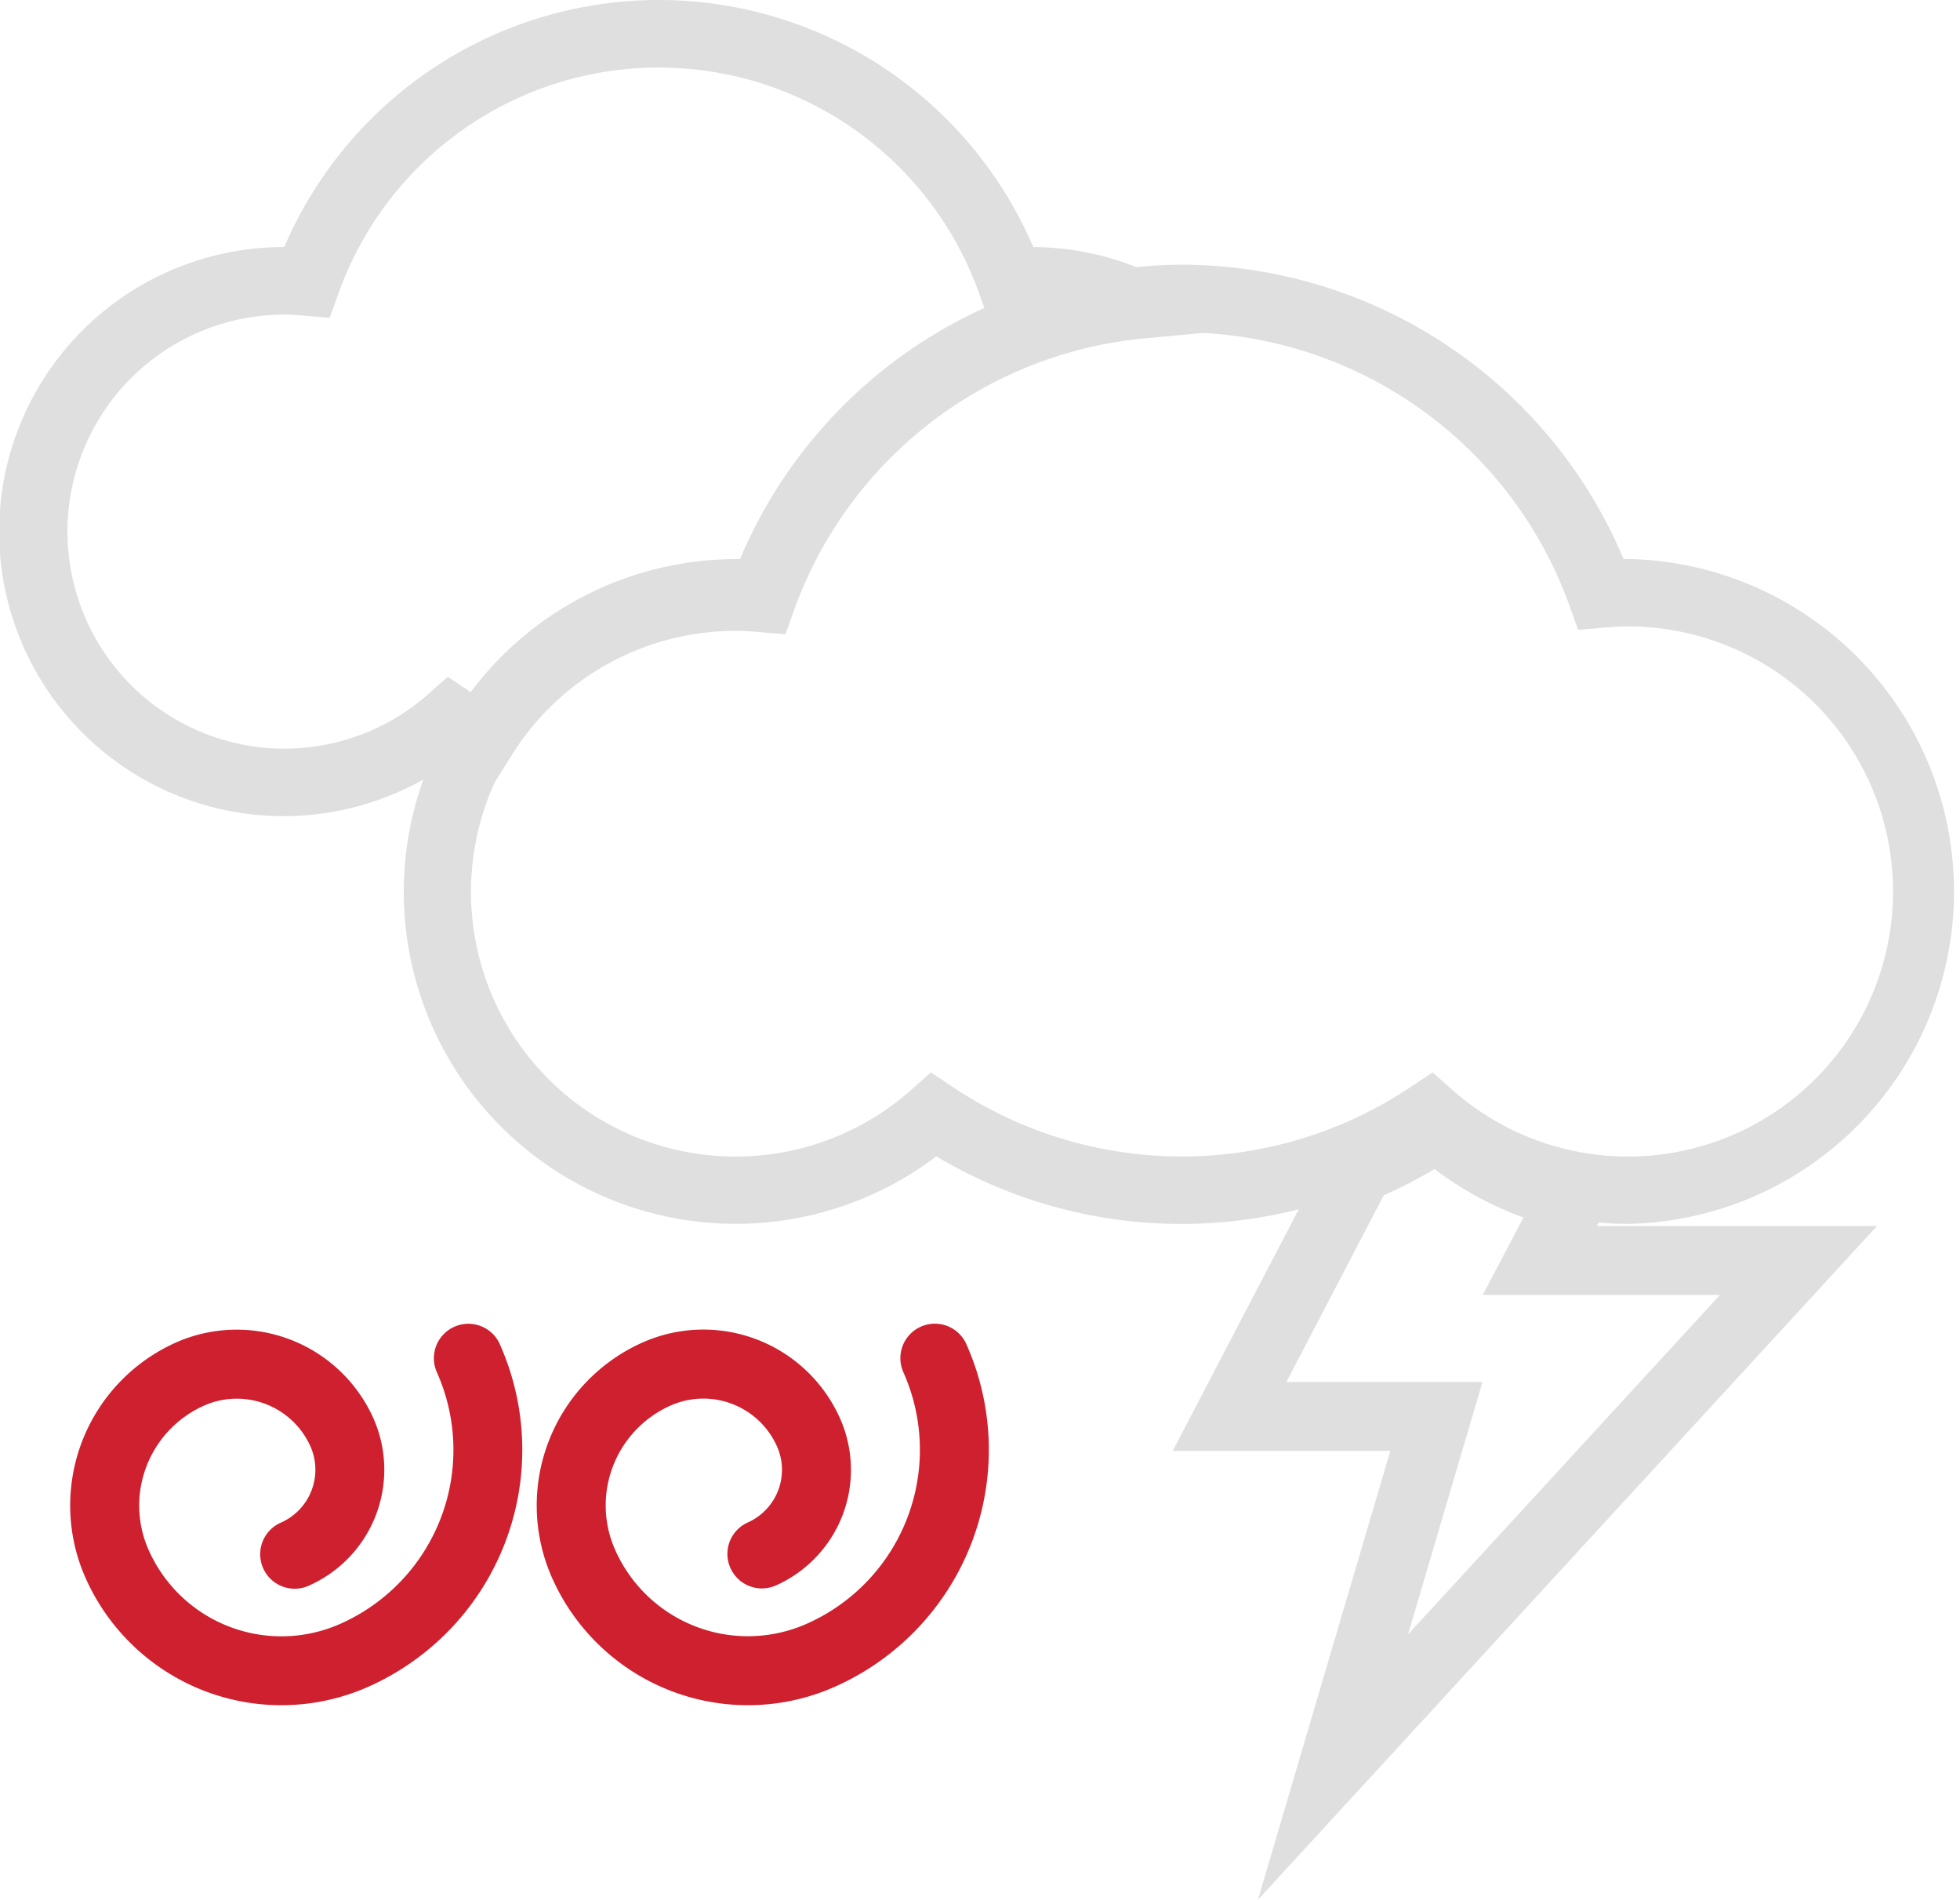
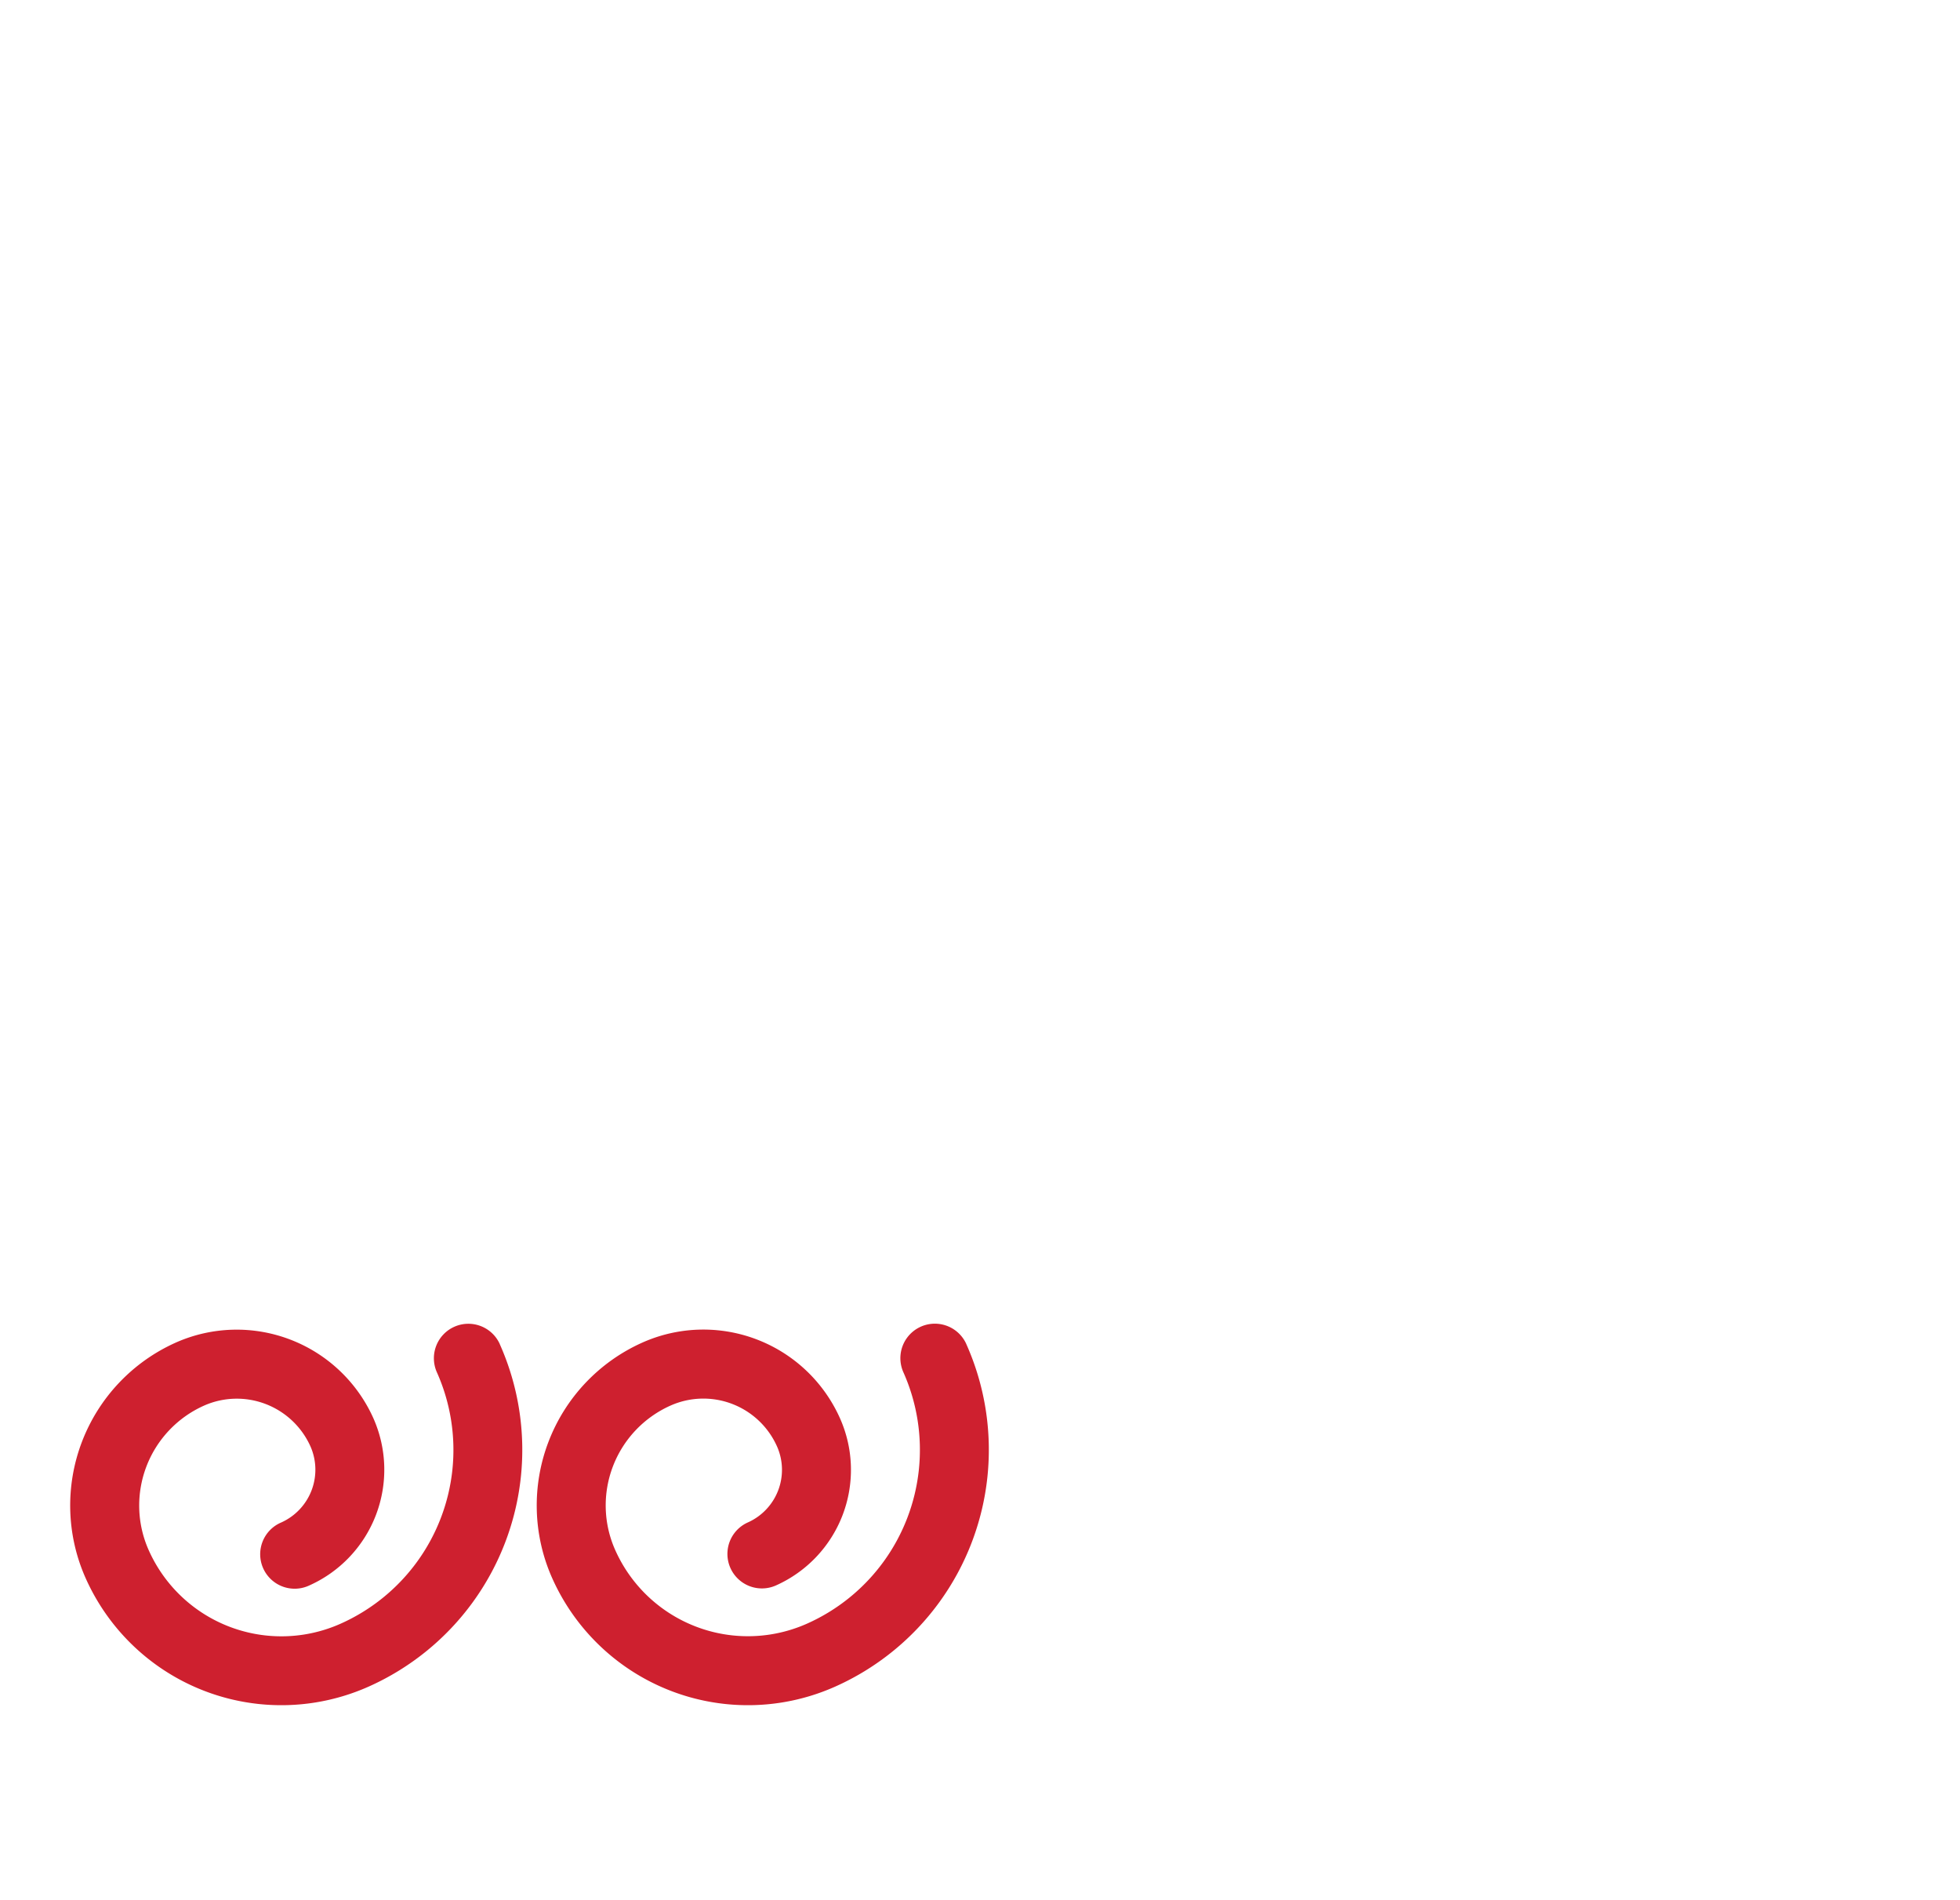
<svg xmlns="http://www.w3.org/2000/svg" id="icon-s-3" width="108.483" height="105.128" viewBox="0 0 108.483 105.128">
  <g id="noun_storm_68579" transform="translate(3.878 73.252)">
    <path id="Path_15446" data-name="Path 15446" d="M36.17,67.187a14.348,14.348,0,0,1-7.258,18.951,11.86,11.86,0,0,1-15.663-6A9.875,9.875,0,0,1,18.24,67.1a8.291,8.291,0,0,1,10.934,4.187,7.017,7.017,0,0,1-3.542,9.251,1.908,1.908,0,1,1-1.557-3.483,3.2,3.2,0,0,0,1.616-4.211A4.47,4.47,0,0,0,19.8,70.589a6.056,6.056,0,0,0-3.061,8,8.041,8.041,0,0,0,10.623,4.067,10.528,10.528,0,0,0,5.327-13.91,1.908,1.908,0,0,1,3.485-1.556Zm25.823,0a14.348,14.348,0,0,1-7.258,18.951,11.86,11.86,0,0,1-15.663-6A9.873,9.873,0,0,1,44.063,67.1,8.279,8.279,0,0,1,55,71.29a7.005,7.005,0,0,1-3.543,9.249A1.908,1.908,0,1,1,49.9,77.053a3.188,3.188,0,0,0,1.613-4.209,4.464,4.464,0,0,0-5.894-2.257,6.05,6.05,0,0,0-3.059,7.995,8.04,8.04,0,0,0,10.622,4.069,10.529,10.529,0,0,0,5.326-13.91,1.908,1.908,0,1,1,3.486-1.555Z" transform="translate(-12.386 -66.057)" fill="#ce202f" />
  </g>
  <g id="noun_storm_68579-2" data-name="noun_storm_68579">
-     <path id="Path_15446-2" data-name="Path 15446" d="M95.459,77.133c.531.047,1.066.075,1.6.075a18.4,18.4,0,0,0,0-36.794h-.221A26.6,26.6,0,0,0,72.385,24.127c-.847,0-1.686.056-2.518.135a15.52,15.52,0,0,0-5.7-1.108,22.55,22.55,0,0,0-41.459,0,15.745,15.745,0,1,0,7.7,29.459A18.372,18.372,0,0,0,58.8,73.469,26.453,26.453,0,0,0,78.859,76.4L71.88,89.773H83.926L76.6,114.609l34.264-37.283h-15.5Zm-62.5-29.4-1.2-.8-1.08.957a12.009,12.009,0,1,1-7.957-21c.36,0,.715.024,1.07.055l1.431.125.485-1.351a18.825,18.825,0,0,1,35.462,0l.29.8a26.633,26.633,0,0,0-13.528,13.9h-.219A18.361,18.361,0,0,0,33.027,47.78C33,47.762,32.977,47.749,32.954,47.732ZM59.7,69.623l-1.2-.8-1.078.957A14.645,14.645,0,0,1,34.349,52.794l.921-1.476a14.584,14.584,0,0,1,12.44-6.926c.443,0,.877.029,1.309.066l1.429.122.483-1.351A22.869,22.869,0,0,1,70.244,28.215l3.323-.31A22.857,22.857,0,0,1,93.838,42.984l.483,1.351,1.429-.123c.434-.037.869-.066,1.312-.066A14.667,14.667,0,1,1,87.346,69.78l-1.078-.957-1.2.8a22.8,22.8,0,0,1-25.371,0Zm42.469,11.519L84.908,99.924l4.121-13.968H78.174l5.387-10.326a27.433,27.433,0,0,0,2.813-1.458,18.894,18.894,0,0,0,4.92,2.683l-2.251,4.285h13.126Z" transform="translate(-6.975 -9.48)" fill="#dfdfdf" />
-   </g>
+     </g>
</svg>